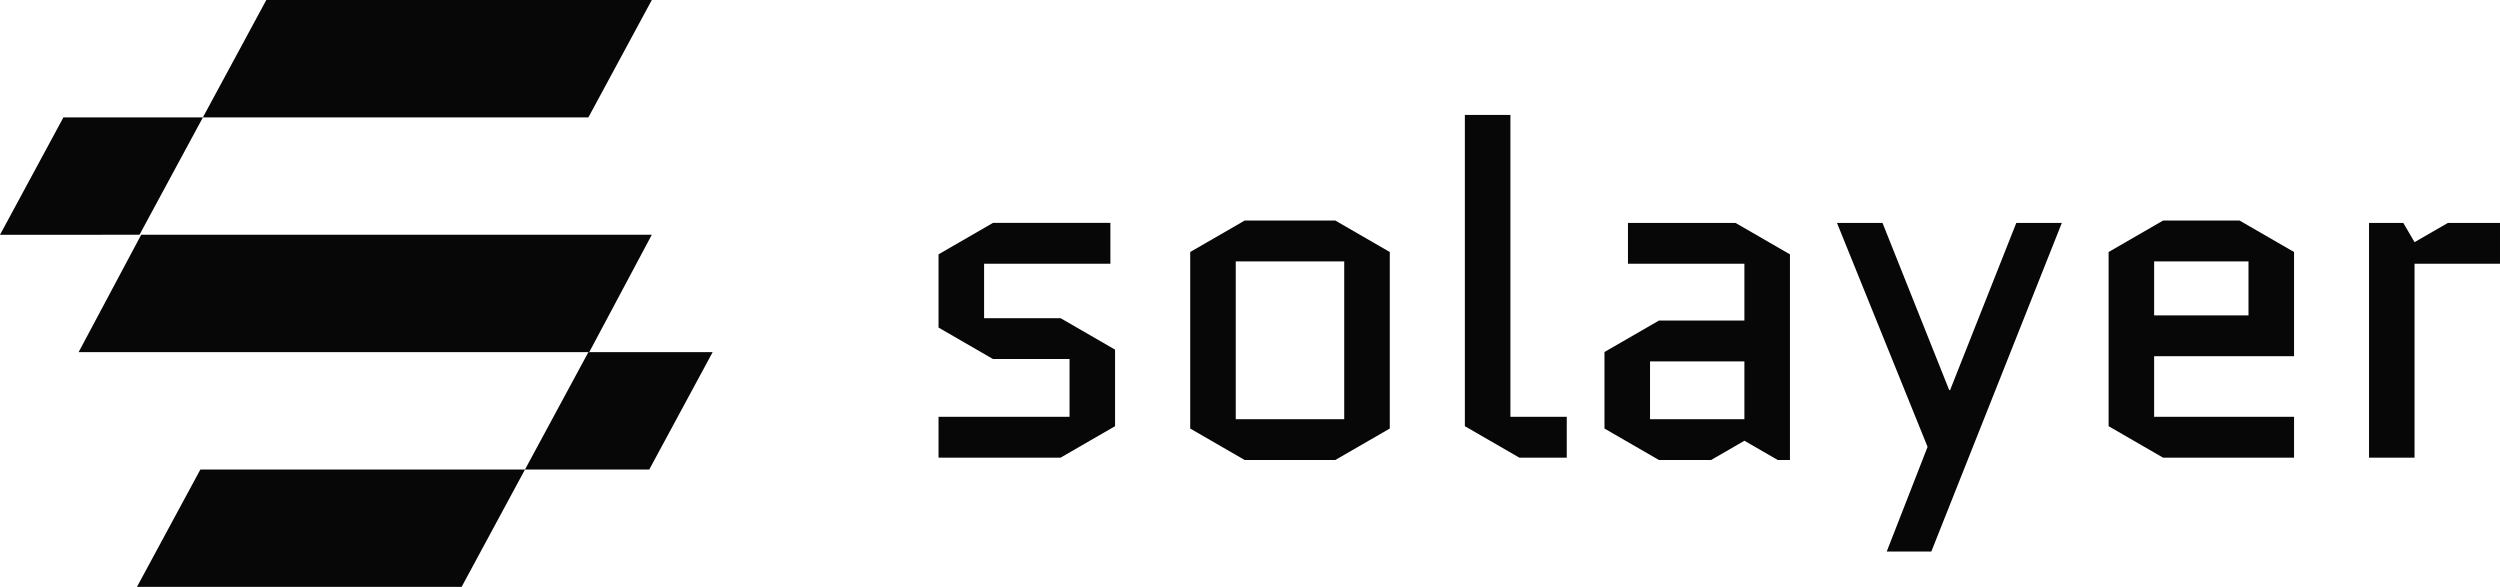
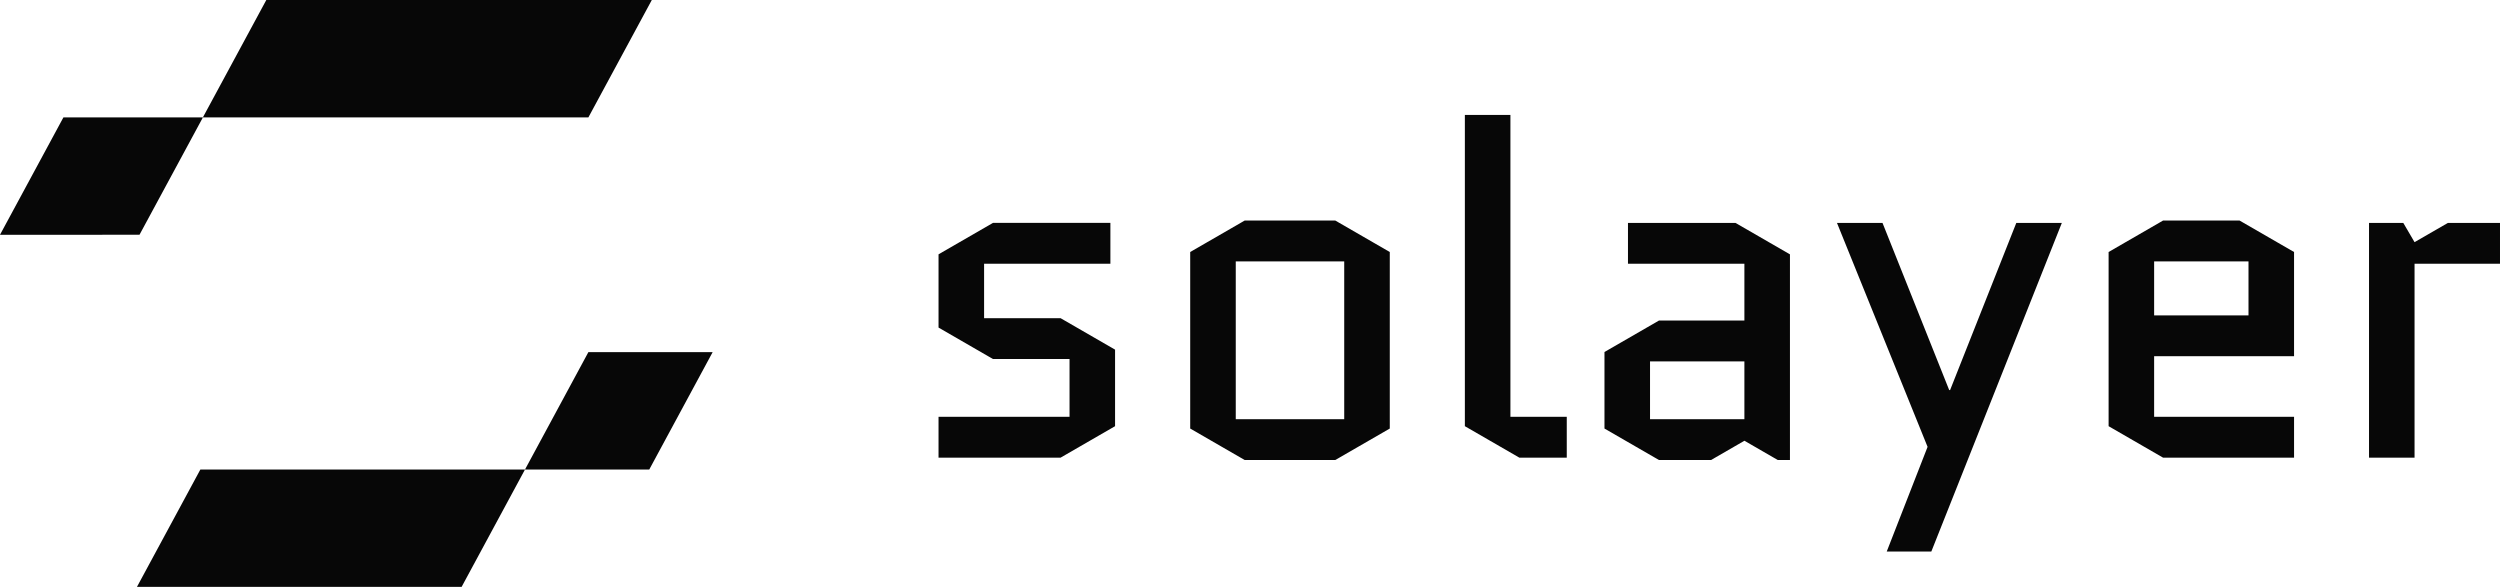
<svg xmlns="http://www.w3.org/2000/svg" id="Layer_1" viewBox="0 0 883 207.28">
  <defs>
    <style>.cls-1{fill:#070707;}</style>
  </defs>
  <path class="cls-1" d="M94.06,0h136.16l-22.4,41.46H71.66L94.06,0Z" />
  <path class="cls-1" d="M70.77,165.83h114.66l-22.39,41.46H48.37l22.4-41.46Z" />
-   <path class="cls-1" d="M49.87,82.91h180.35l-22.1,41.46H27.77l22.1-41.46Z" />
  <path class="cls-1" d="M22.4,41.46h49.27s-22.4,41.46-22.4,41.46H0l22.4-41.46Z" />
  <path class="cls-1" d="M207.82,124.37h43.89l-22.39,41.46h-43.89s22.39-41.46,22.39-41.46Z" />
  <path class="cls-1" d="M393.84,123.5v27.03l-19.24,11.11h-43.11v-14.43h46.27v-20.4h-27.03l-19.24-11.11v-25.87l19.24-11.11h41.46v14.43h-44.61v19.24h27.03l19.24,11.11ZM490.87,151.36l-19.24,11.11h-32.01l-19.24-11.11v-62.35l19.24-11.11h32.01l19.24,11.11v62.35ZM436.47,92.33v55.72h38.31v-55.72h-38.31ZM536.63,161.64l-19.24-11.11V40.59h16.09v106.63h19.9v14.43h-16.75ZM582.79,127.65v20.4h33.33v-20.4h-33.33ZM585.94,162.47l-19.24-11.11v-27.03l19.24-11.11h30.18v-20.06h-41.12v-14.43h37.97l19.24,11.11v72.63h-4.31l-11.77-6.8-11.77,6.8h-18.41ZM666.39,194.81l14.43-36.98-32-79.1h16.08l23.55,59.03h.33l23.38-59.03h16.08l-46.1,116.08h-15.75ZM810.26,147.21v14.43h-46.27l-19.23-11.11v-61.52l19.23-11.11h27.03l19.24,11.11v36.81h-49.42v21.39h49.42ZM760.84,92.33v19.07h33.33v-19.07h-33.33ZM883,93.15h-30.18v68.49h-16.08v-82.91h12.1l3.98,6.8,11.78-6.8h18.4v14.43Z" />
</svg>